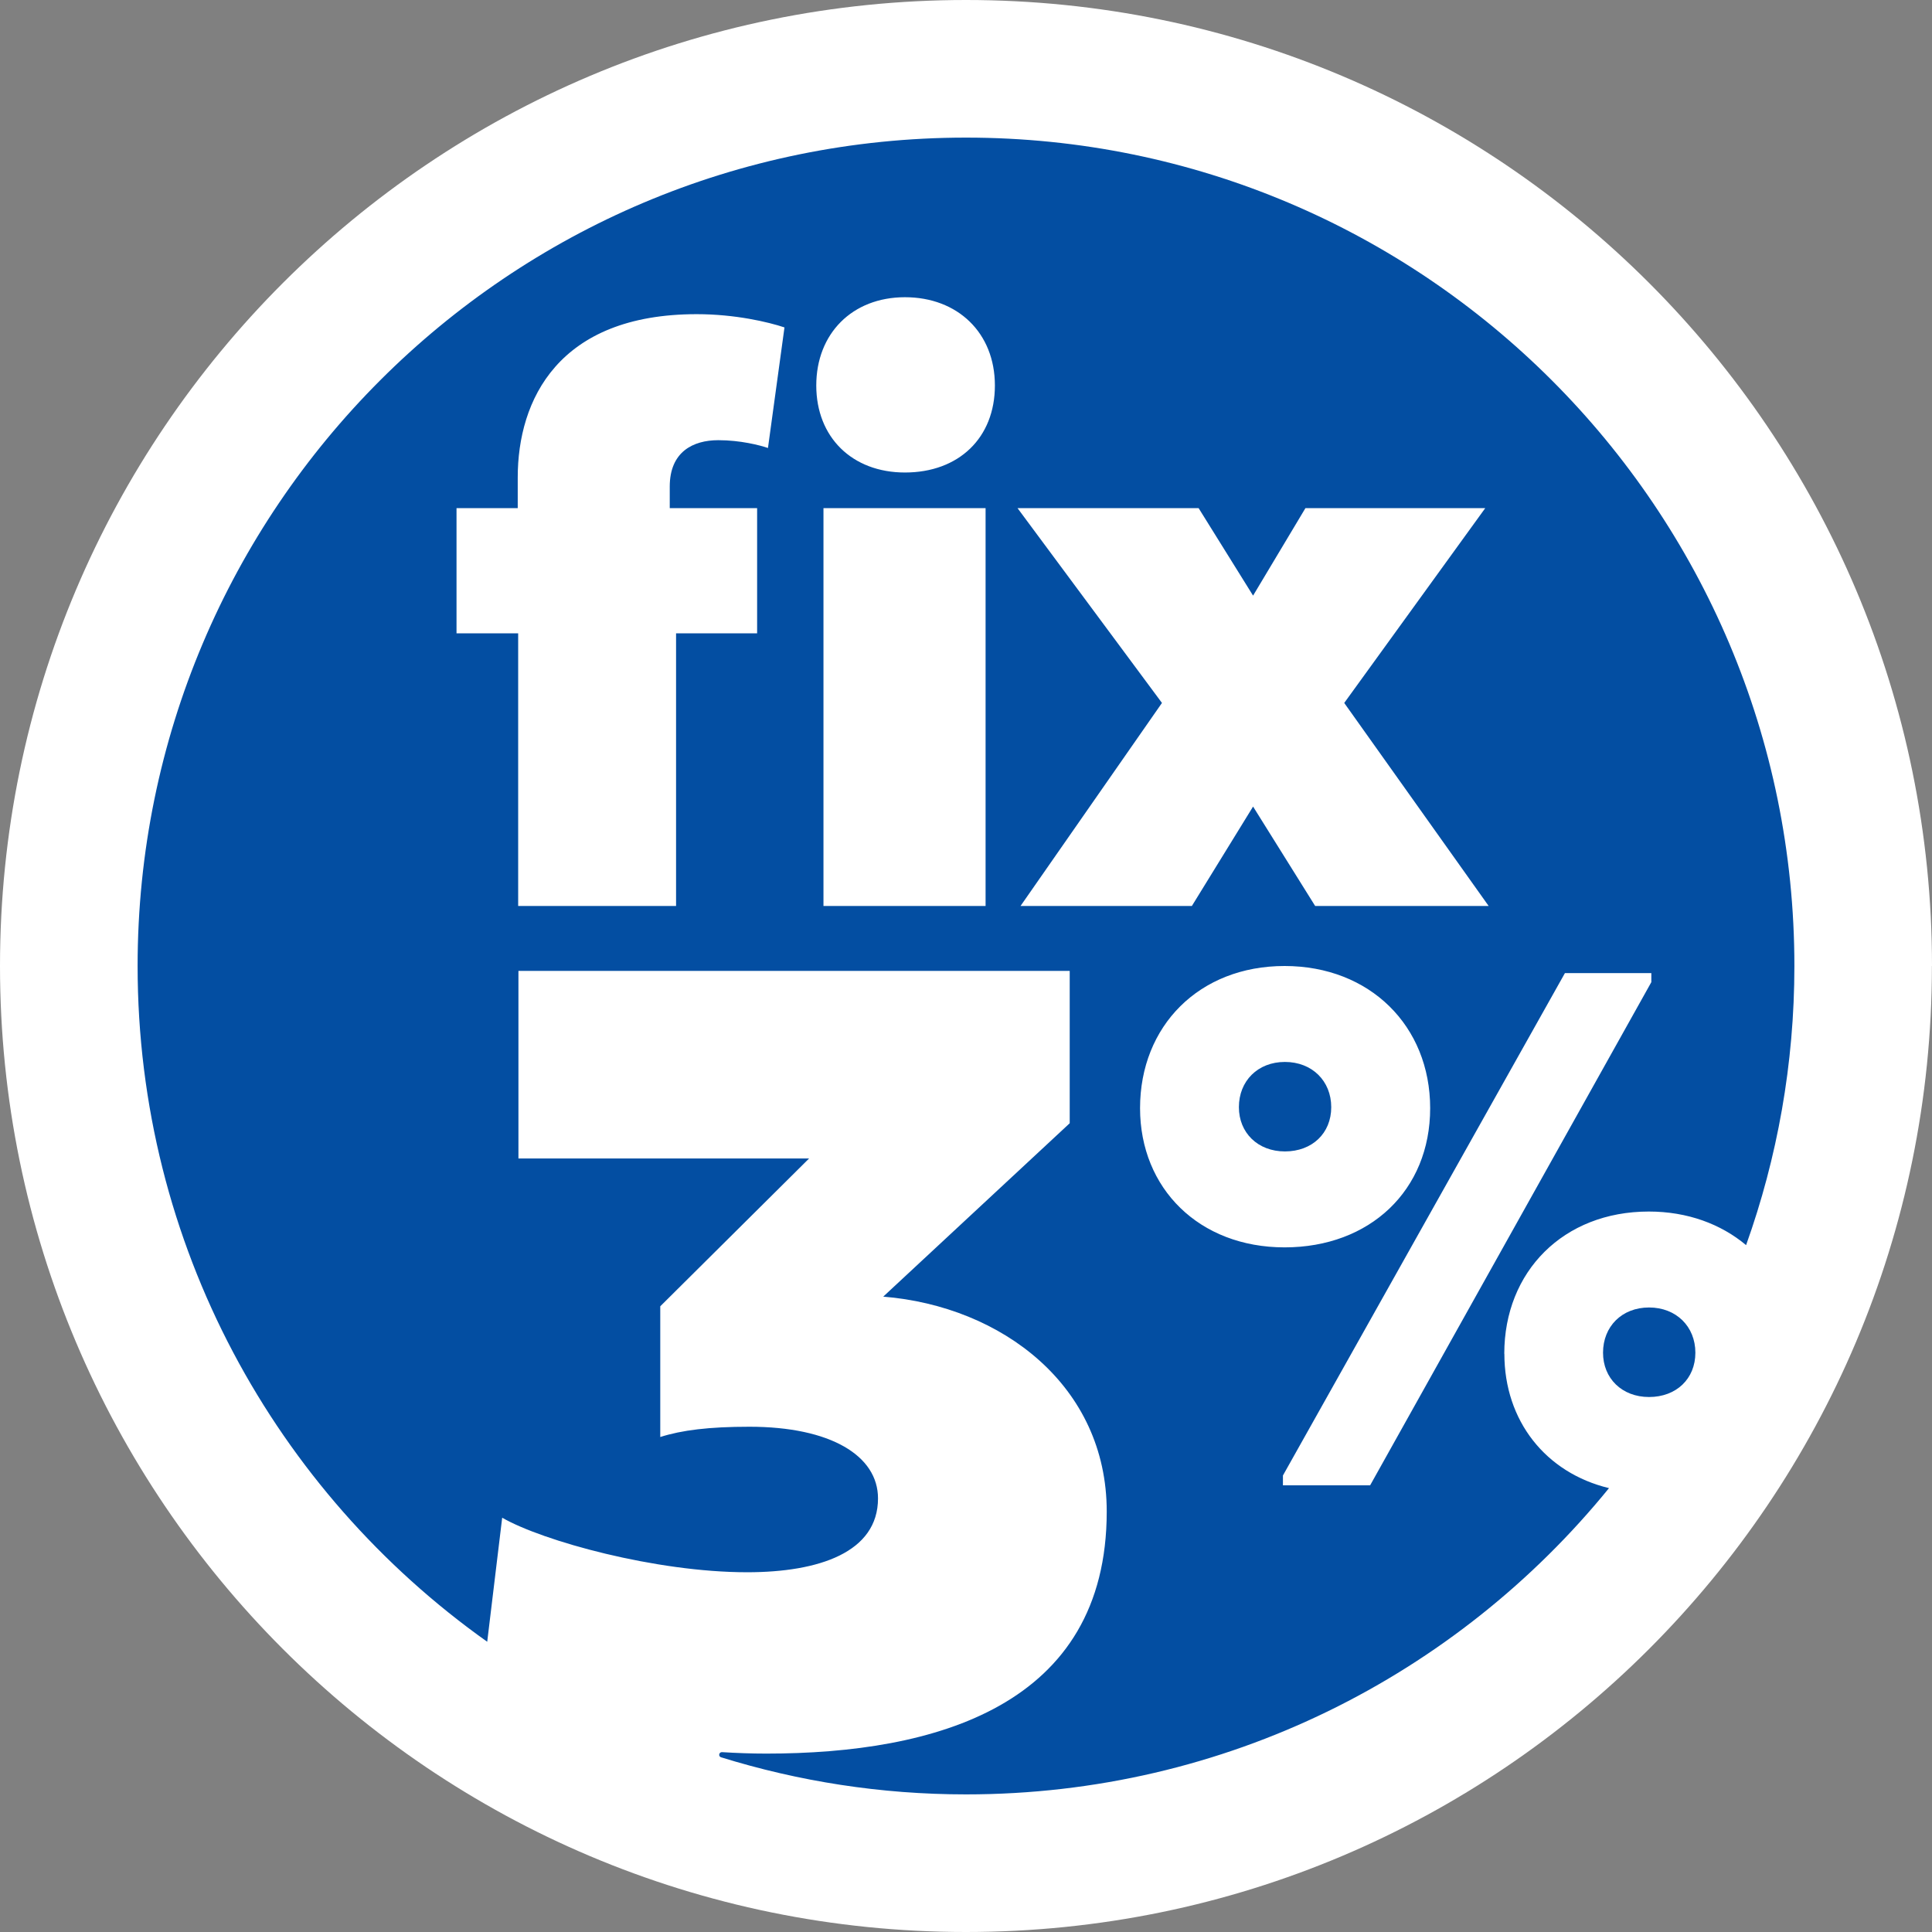
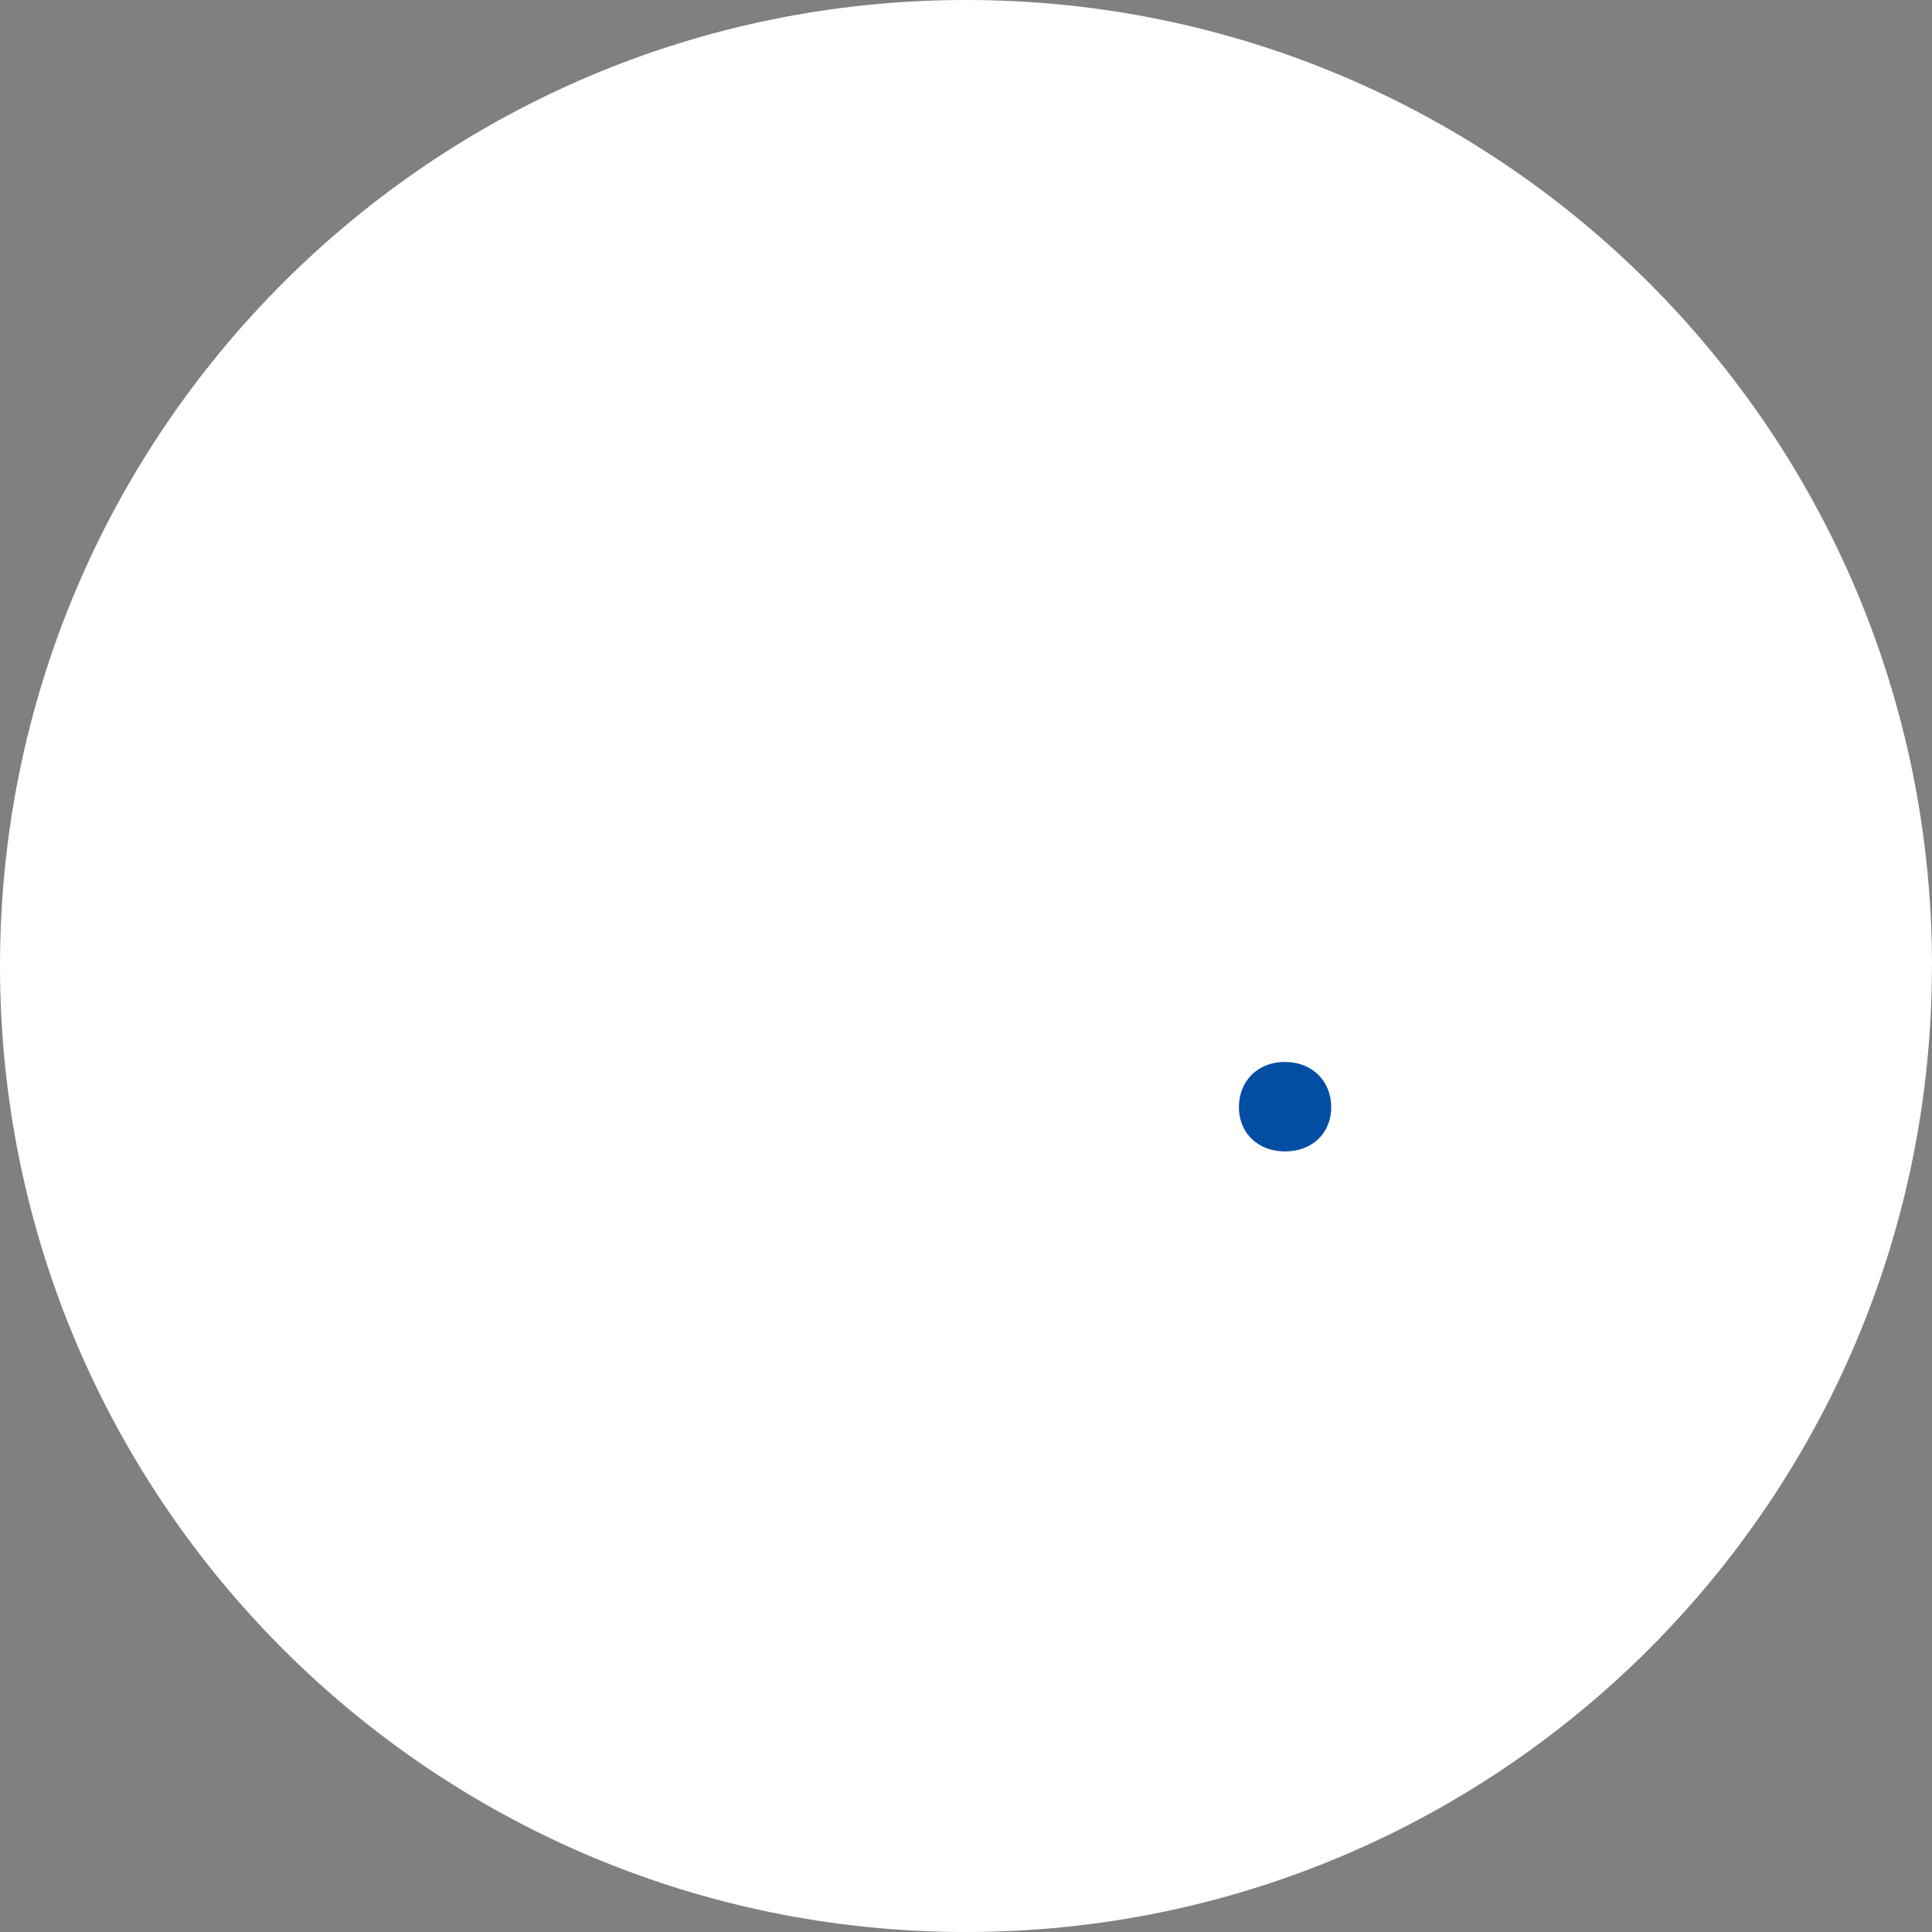
<svg xmlns="http://www.w3.org/2000/svg" width="44" height="44" viewBox="0 0 44 44" fill="none">
  <rect x="0" y="0" width="44" height="44" fill="#808080" stroke="none" />
  <path d="M43.998 22C43.998 34.151 34.149 44 21.998 44C9.848 44 0 34.149 0 22C0 9.851 9.849 0 22 0C34.151 0 44 9.849 44 22" fill="white" />
-   <path d="M29.218 33.827V33.603L35.64 22.162H37.608V22.368L31.204 33.827H29.218ZM25.964 25.238C25.964 23.365 27.312 22 29.255 22C31.198 22 32.571 23.365 32.571 25.238C32.571 27.111 31.198 28.408 29.255 28.408C27.312 28.408 25.964 27.068 25.964 25.238ZM23.242 20.633L26.463 16.009L23.174 11.573H27.298L28.538 13.565L29.73 11.573H33.825L30.614 16.009L33.903 20.633H29.952L28.538 18.369L27.144 20.633H23.24H23.242ZM20.61 10.761C19.408 10.761 18.59 9.959 18.59 8.779C18.59 7.599 19.408 6.769 20.61 6.769C21.811 6.769 22.658 7.581 22.658 8.779C22.658 9.976 21.831 10.761 20.61 10.761ZM22.446 20.633H18.754V11.573H22.446V20.633ZM17.494 10.204C17.302 10.138 16.86 10.025 16.359 10.025C15.783 10.025 15.253 10.29 15.253 11.082V11.573H17.243V14.424H15.397V20.633H11.801V14.424H10.397V11.573H11.791V10.874C11.791 9.11 12.714 7.155 15.867 7.155C16.741 7.155 17.5 7.334 17.866 7.457L17.49 10.202L17.494 10.204ZM34.259 30.83C34.259 28.957 35.607 27.592 37.55 27.592C38.432 27.592 39.193 27.877 39.766 28.357C40.476 26.371 40.866 24.231 40.866 22C40.866 11.581 32.419 3.134 22 3.134C11.581 3.134 3.134 11.581 3.134 22C3.134 28.355 6.279 33.971 11.096 37.39L11.437 34.565C12.36 35.096 14.932 35.807 17.015 35.807C18.651 35.807 19.996 35.353 19.996 34.125C19.996 33.153 18.916 32.493 17.068 32.493C16.145 32.493 15.526 32.571 15.037 32.727V29.75L18.427 26.383H11.807V22.111H24.362V25.581L20.115 29.53C22.818 29.75 25.205 31.562 25.205 34.423C25.205 38.85 21.301 39.937 17.451 39.937C17.12 39.937 16.784 39.925 16.445 39.904C16.373 39.9 16.353 39.999 16.421 40.021C18.186 40.568 20.057 40.866 22 40.866C27.912 40.866 33.184 38.146 36.644 33.891C35.202 33.543 34.261 32.359 34.261 30.83" fill="#034EA2" />
  <path d="M28.215 25.215C28.215 24.619 28.644 24.185 29.263 24.185C29.882 24.185 30.318 24.619 30.318 25.215C30.318 25.811 29.882 26.223 29.263 26.223C28.644 26.223 28.215 25.797 28.215 25.215Z" fill="#034EA2" />
-   <path d="M36.508 30.807C36.508 30.211 36.936 29.777 37.556 29.777C38.175 29.777 38.611 30.211 38.611 30.807C38.611 31.403 38.175 31.816 37.556 31.816C36.936 31.816 36.508 31.389 36.508 30.807Z" fill="#034EA2" />
</svg>